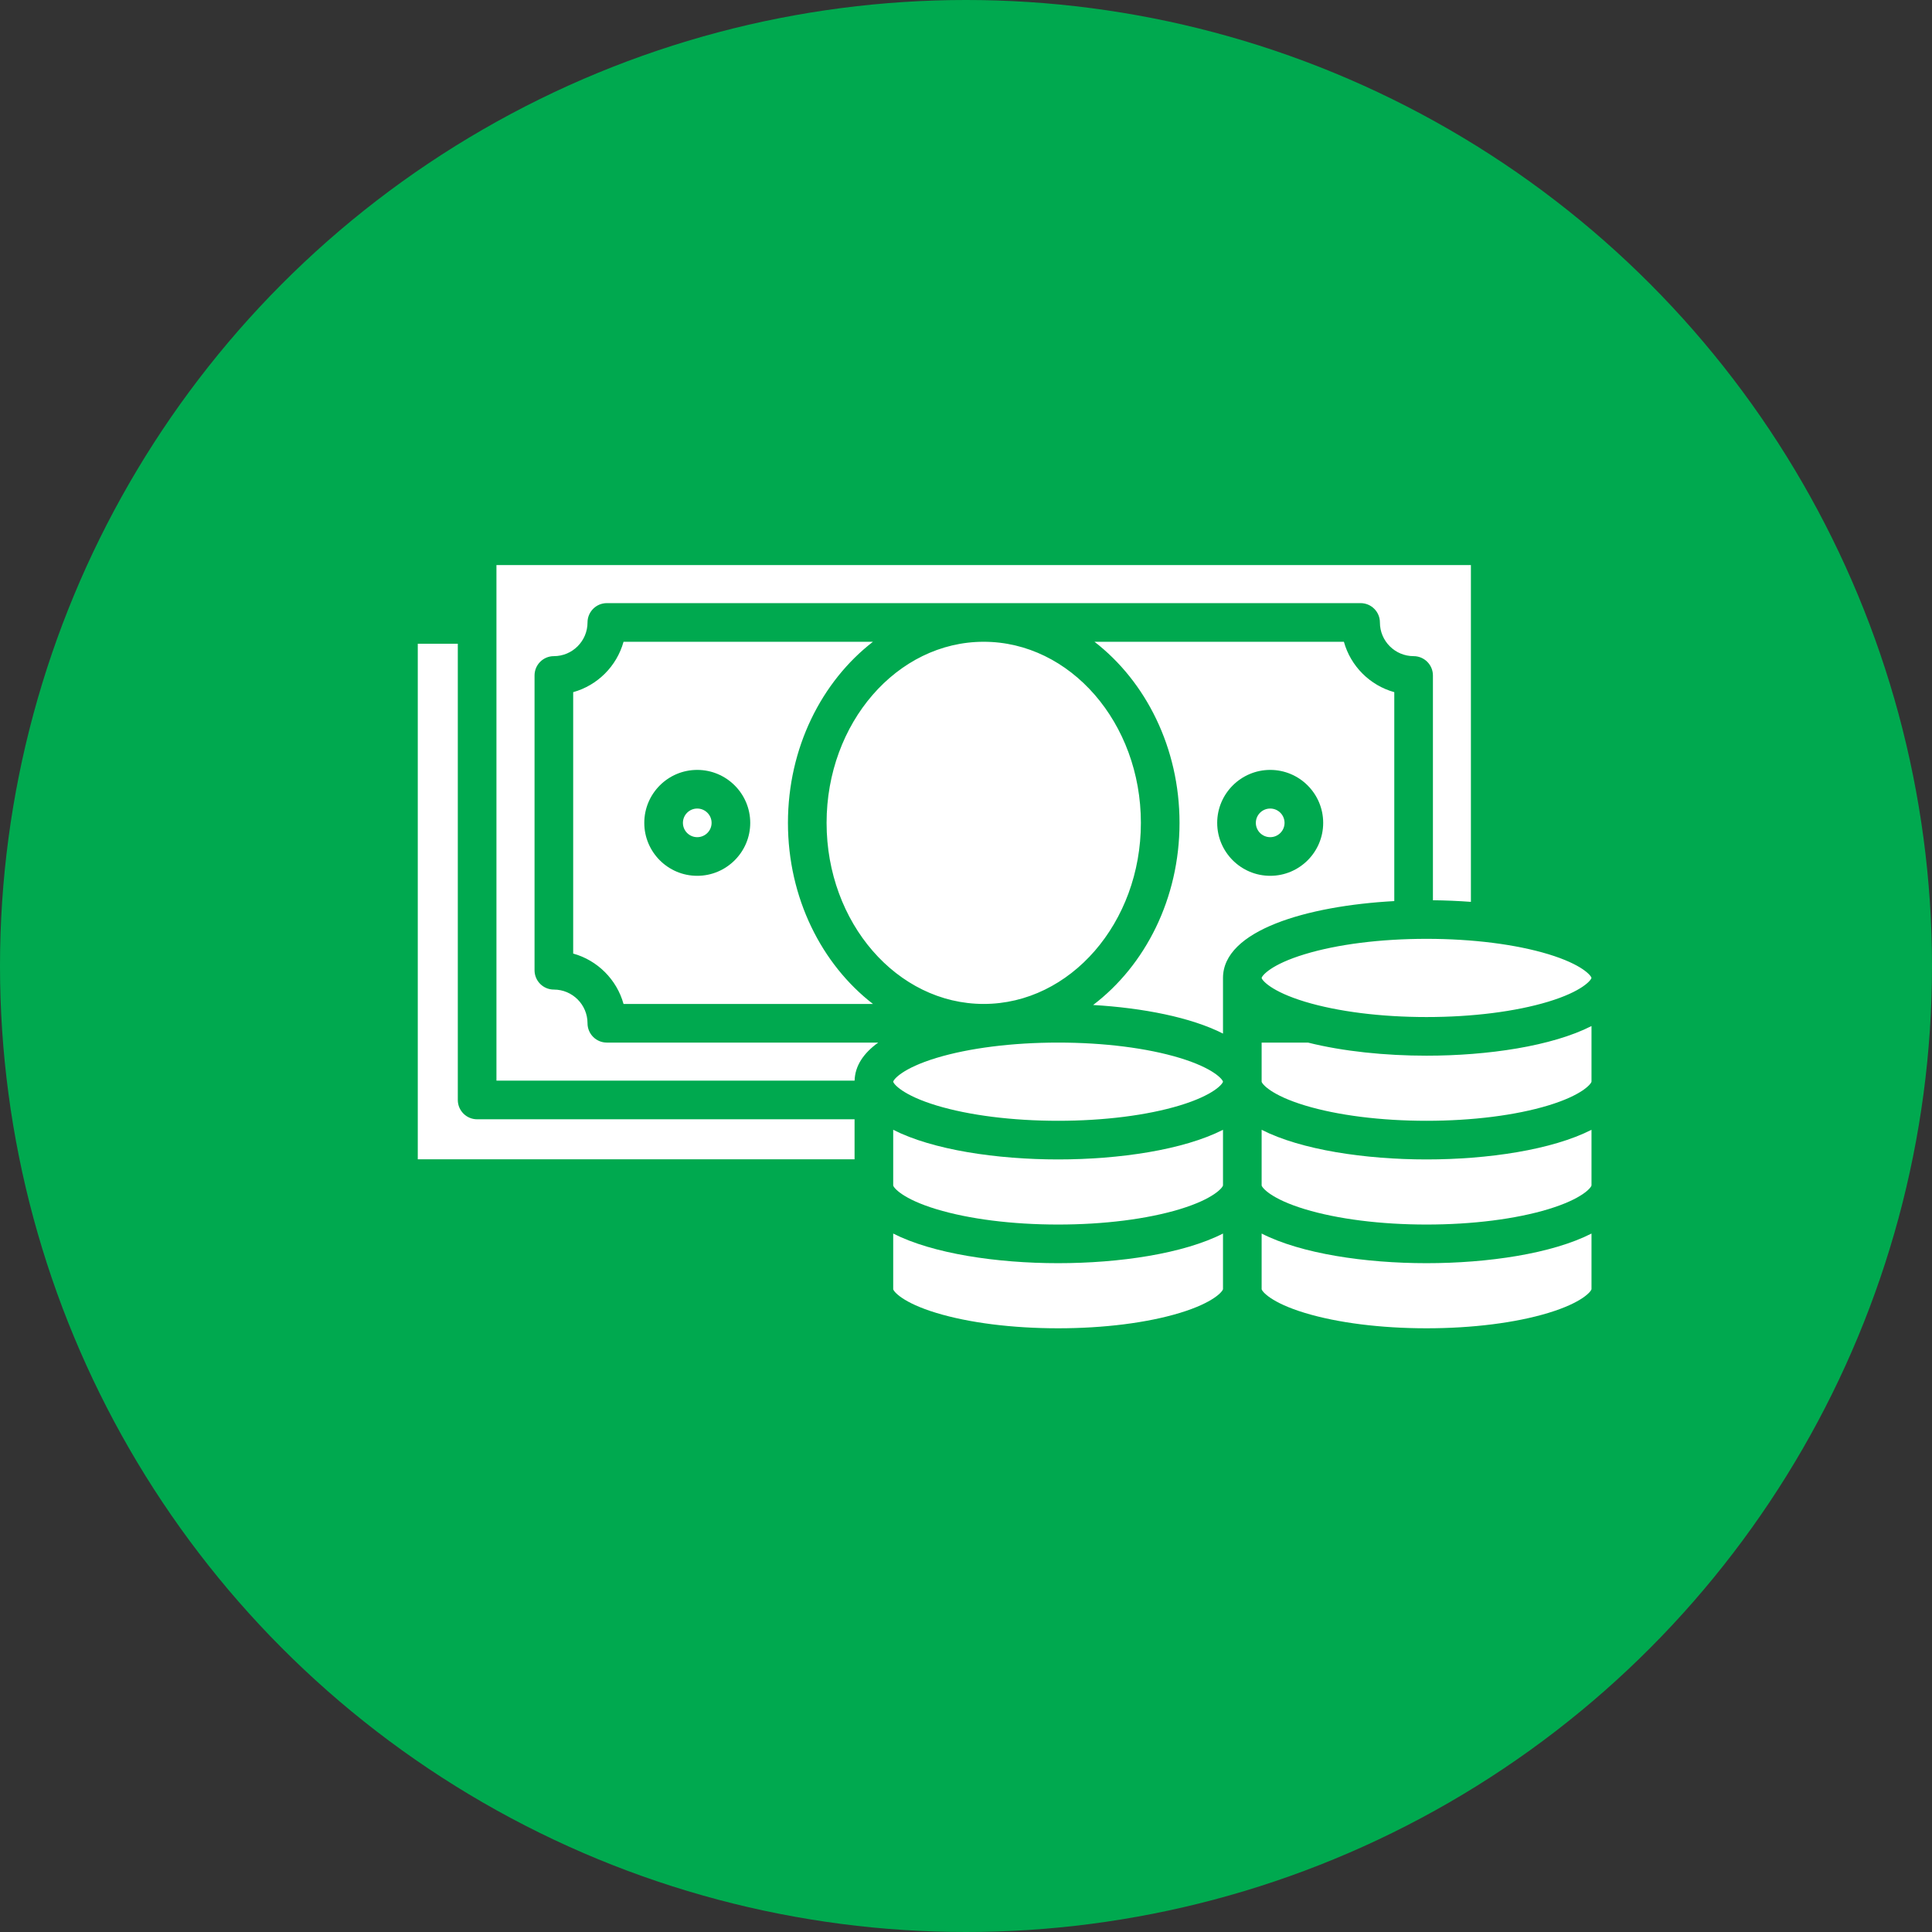
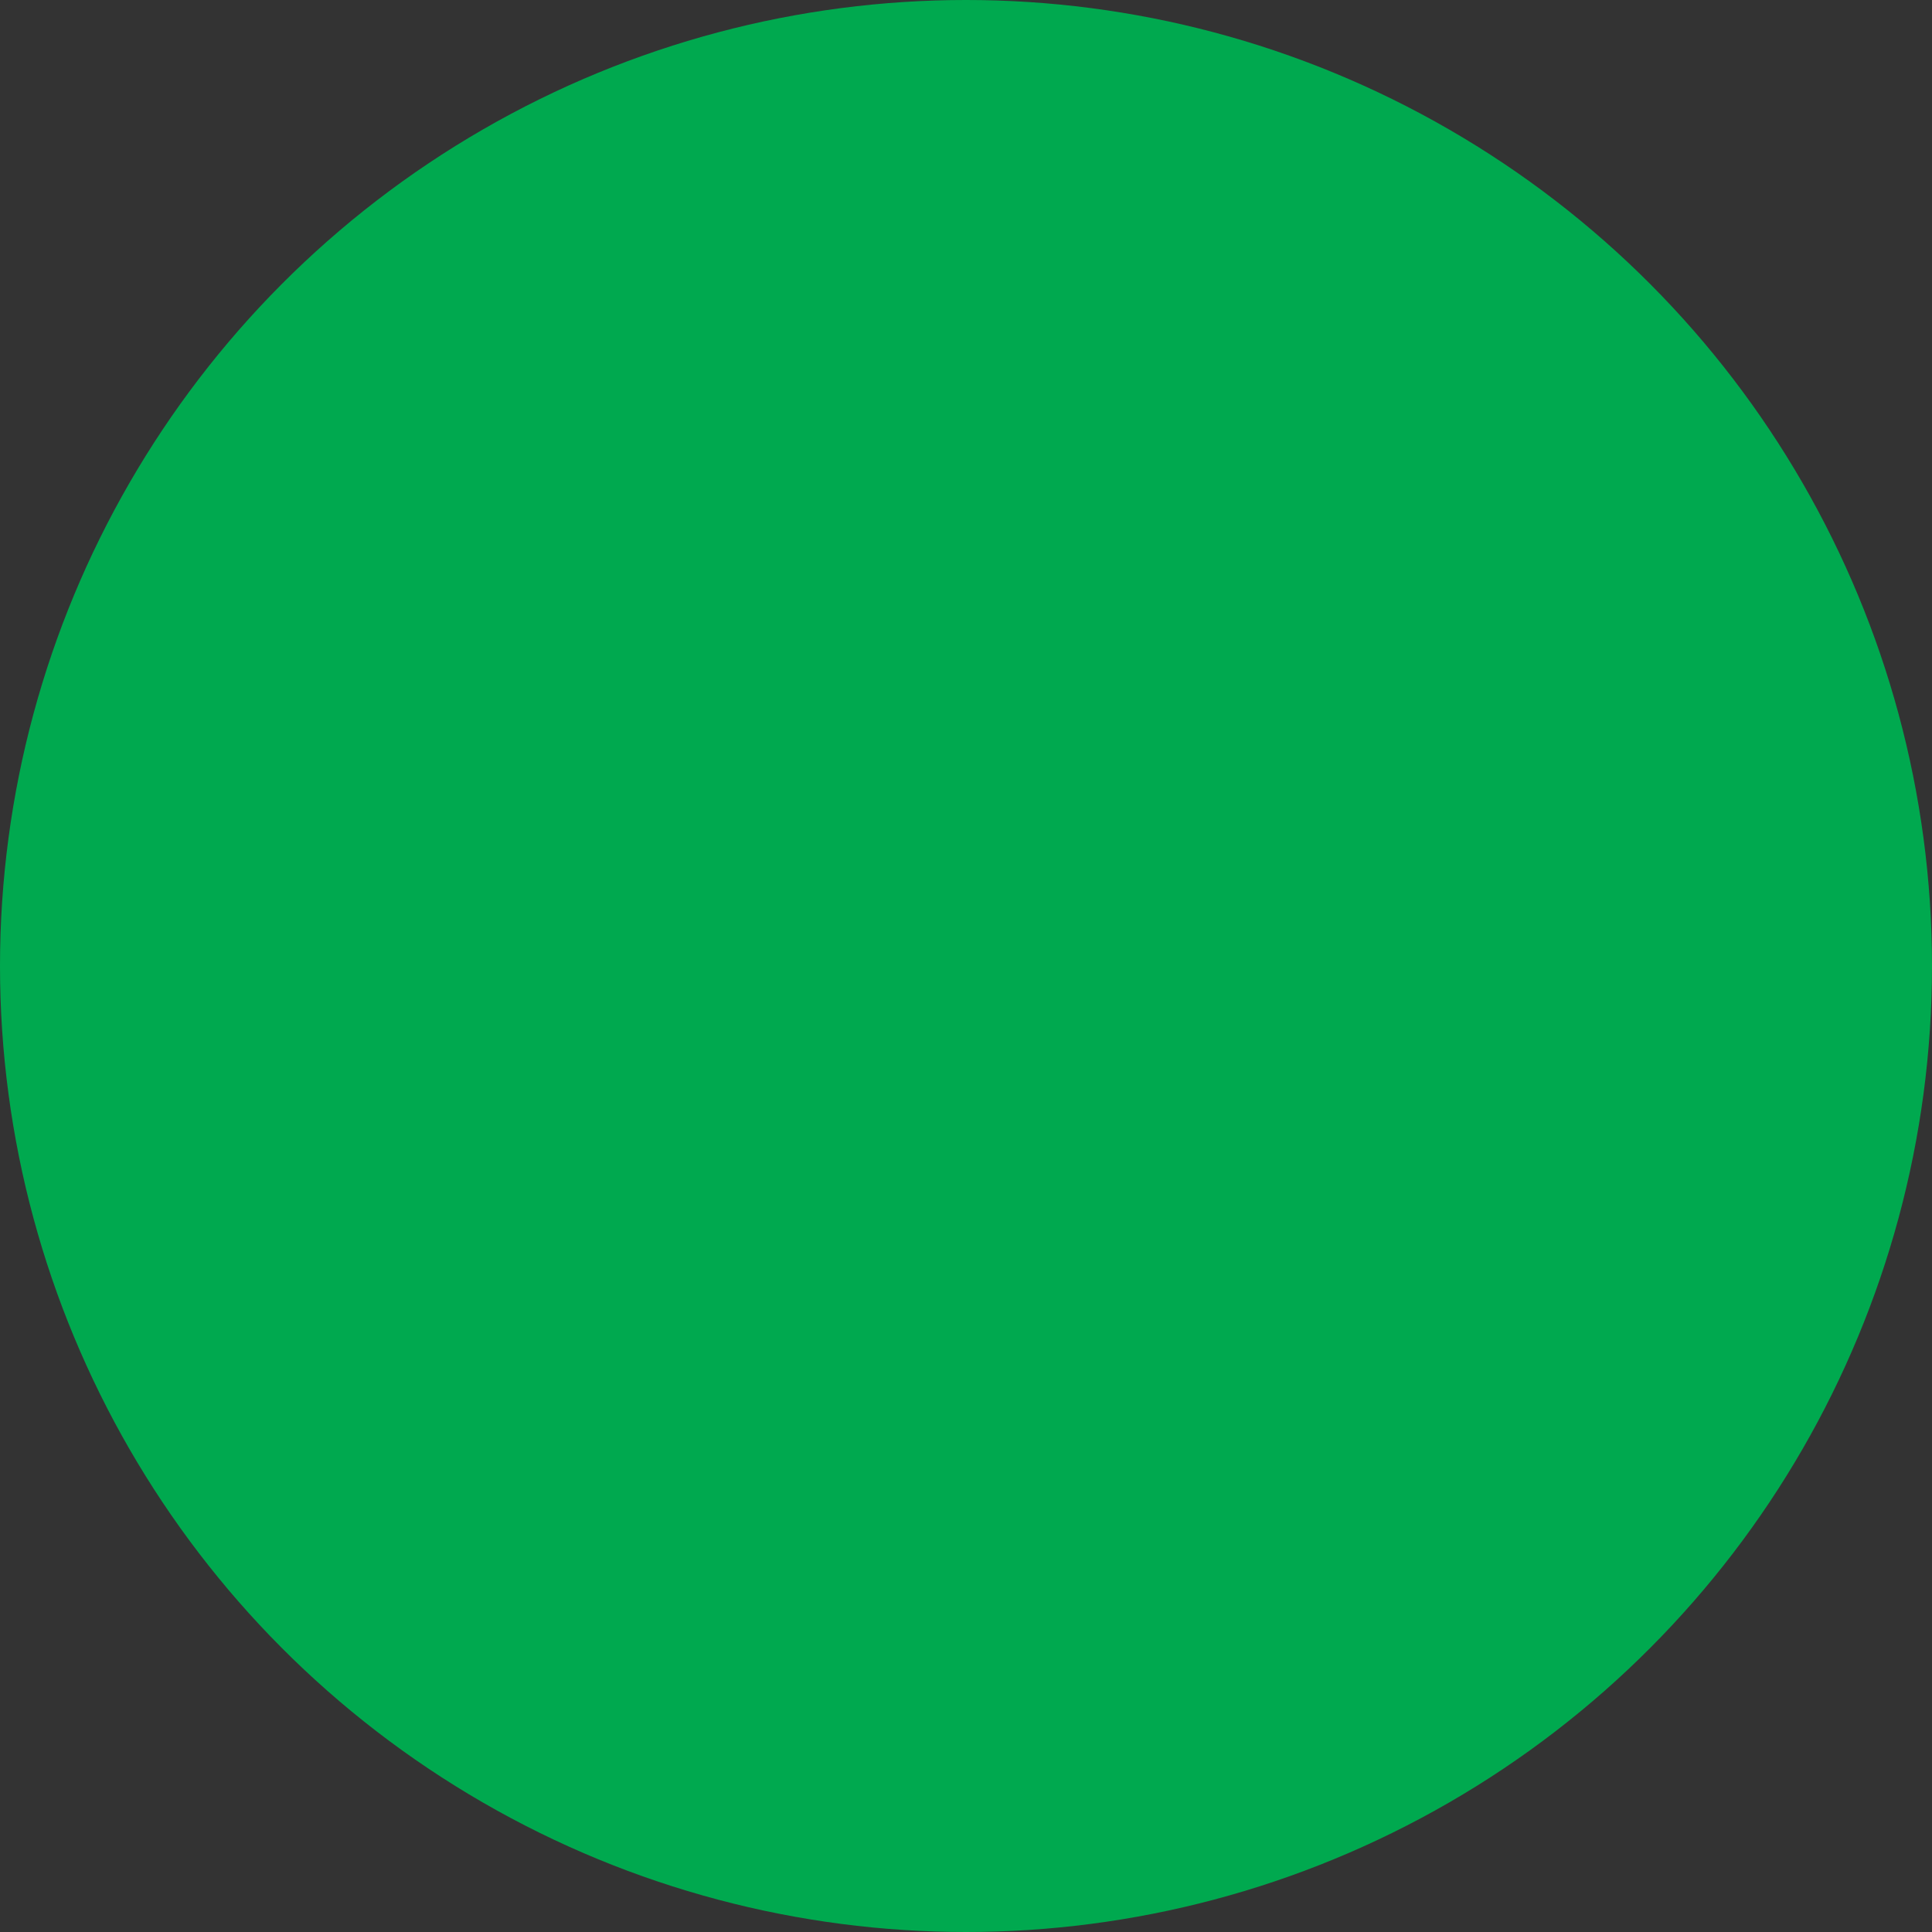
<svg xmlns="http://www.w3.org/2000/svg" width="50" height="50" viewBox="0 0 50 50" fill="none">
  <rect x="0" y="0" width="50" height="50" fill="#333333" stroke="none" />
  <circle cx="25" cy="25" r="25" fill="#00A94F" />
-   <path d="M24.235 27.379C25.081 27.123 26.199 26.982 27.384 26.982C28.569 26.982 29.686 27.123 30.531 27.379C31.413 27.647 31.641 27.936 31.651 27.994C31.64 28.053 31.412 28.342 30.531 28.609C29.686 28.865 28.568 29.006 27.384 29.006C26.2 29.006 25.081 28.865 24.235 28.609C23.354 28.341 23.126 28.052 23.116 27.994C23.126 27.935 23.355 27.646 24.235 27.379V27.379ZM25.458 16.609C23.216 16.609 21.392 18.711 21.392 21.296C21.392 23.88 23.216 25.982 25.458 25.982C27.7 25.982 29.526 23.88 29.526 21.296C29.526 18.711 27.701 16.609 25.458 16.609ZM20.392 21.296C20.392 23.238 21.264 24.956 22.592 25.982H16.137C15.962 25.351 15.464 24.853 14.834 24.678V17.913C15.464 17.738 15.962 17.24 16.137 16.609H22.592C21.264 17.635 20.392 19.353 20.392 21.296ZM19.416 21.296C19.416 20.54 18.801 19.925 18.044 19.925C17.287 19.925 16.674 20.54 16.674 21.296C16.674 22.051 17.288 22.666 18.044 22.666C18.8 22.666 19.416 22.051 19.416 21.296ZM18.044 20.925C17.84 20.925 17.674 21.091 17.674 21.296C17.674 21.5 17.84 21.666 18.044 21.666C18.249 21.666 18.416 21.5 18.416 21.296C18.416 21.091 18.249 20.925 18.044 20.925ZM15.205 26.482C15.205 26.001 14.814 25.61 14.334 25.61C14.057 25.61 13.834 25.386 13.834 25.11V17.481C13.834 17.205 14.057 16.981 14.334 16.981C14.814 16.981 15.205 16.59 15.205 16.109C15.205 15.833 15.429 15.609 15.705 15.609H35.212C35.488 15.609 35.712 15.833 35.712 16.109C35.712 16.59 36.103 16.981 36.584 16.981C36.86 16.981 37.084 17.205 37.084 17.481V23.298C37.412 23.302 37.742 23.316 38.067 23.34V14.624H12.848V27.967H22.117C22.127 27.58 22.352 27.252 22.729 26.982H15.705C15.429 26.982 15.205 26.758 15.205 26.482ZM33.767 24.695C32.889 24.961 32.662 25.249 32.651 25.309C32.662 25.369 32.892 25.657 33.772 25.924C34.618 26.18 35.735 26.321 36.919 26.321C38.103 26.321 39.222 26.18 40.068 25.924C40.949 25.657 41.177 25.367 41.187 25.308C41.178 25.251 40.953 24.963 40.073 24.695C39.228 24.439 38.108 24.297 36.919 24.297C35.73 24.297 34.612 24.438 33.767 24.695V24.695ZM11.848 28.467V16.66H10.812V30.003H22.116V28.967H12.348C12.072 28.967 11.848 28.743 11.848 28.467V28.467ZM23.116 31.924V33.364C23.124 33.42 23.351 33.711 24.235 33.979C25.081 34.235 26.199 34.376 27.384 34.376C28.569 34.376 29.686 34.235 30.531 33.979C31.414 33.711 31.641 33.421 31.651 33.363V31.924C30.628 32.446 28.968 32.691 27.384 32.691C25.8 32.691 24.139 32.445 23.116 31.924ZM32.651 29.239V30.679C32.66 30.735 32.887 31.026 33.772 31.294C34.618 31.55 35.735 31.691 36.919 31.691C38.103 31.691 39.222 31.55 40.068 31.294C40.952 31.026 41.179 30.736 41.188 30.678V29.239C40.164 29.76 38.504 30.006 36.919 30.006C35.334 30.006 33.674 29.76 32.651 29.239ZM23.116 29.239V30.679C23.124 30.735 23.351 31.026 24.235 31.294C25.081 31.55 26.199 31.691 27.384 31.691C28.569 31.691 29.686 31.55 30.531 31.294C31.414 31.026 31.641 30.736 31.651 30.678V29.239C30.628 29.76 28.968 30.006 27.384 30.006C25.8 30.006 24.139 29.76 23.116 29.239H23.116ZM36.084 23.32C33.817 23.444 31.651 24.078 31.651 25.309V26.749C30.822 26.327 29.576 26.085 28.29 26.009C29.638 24.986 30.526 23.255 30.526 21.296C30.526 19.353 29.653 17.635 28.325 16.609H34.78C34.955 17.24 35.453 17.738 36.084 17.913V23.32ZM34.244 21.296C34.244 20.54 33.629 19.925 32.873 19.925C32.118 19.925 31.501 20.54 31.501 21.296C31.501 22.051 32.117 22.666 32.873 22.666C33.63 22.666 34.244 22.051 34.244 21.296ZM32.651 31.924V33.364C32.66 33.42 32.887 33.711 33.772 33.979C34.618 34.235 35.735 34.376 36.919 34.376C38.103 34.376 39.222 34.235 40.068 33.979C40.952 33.711 41.179 33.421 41.188 33.363V31.924C40.164 32.446 38.504 32.691 36.919 32.691C35.334 32.691 33.674 32.446 32.651 31.924V31.924ZM33.772 28.609C34.618 28.865 35.735 29.006 36.919 29.006C38.103 29.006 39.222 28.865 40.068 28.609C40.951 28.341 41.178 28.051 41.188 27.993V26.554C40.164 27.075 38.504 27.321 36.919 27.321C35.859 27.321 34.765 27.211 33.851 26.982H32.651V27.993V27.994C32.66 28.05 32.887 28.341 33.772 28.609ZM32.873 20.925C32.668 20.925 32.501 21.091 32.501 21.296C32.501 21.5 32.668 21.666 32.873 21.666C33.078 21.666 33.244 21.5 33.244 21.296C33.244 21.091 33.078 20.925 32.873 20.925Z" fill="white" />
</svg>